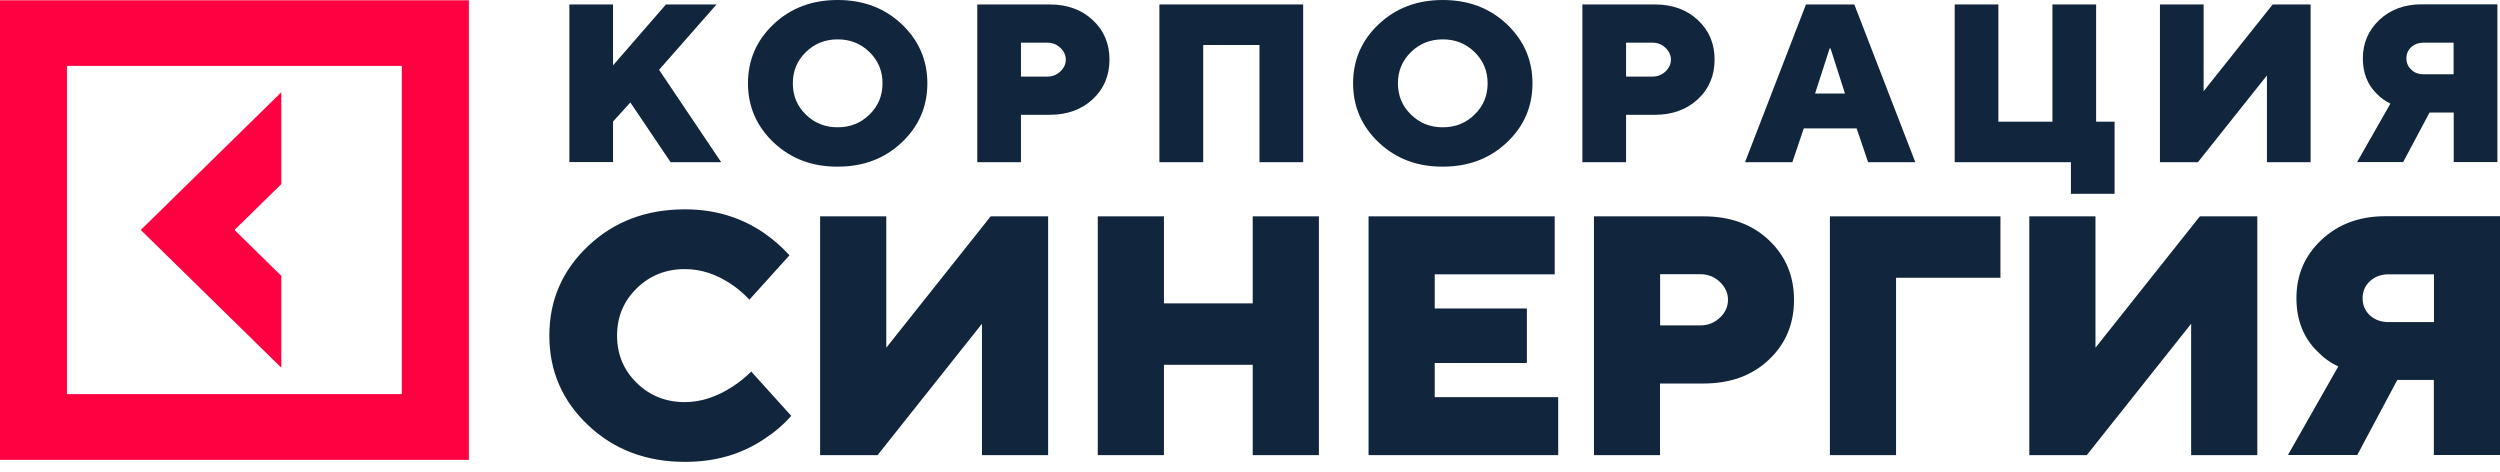
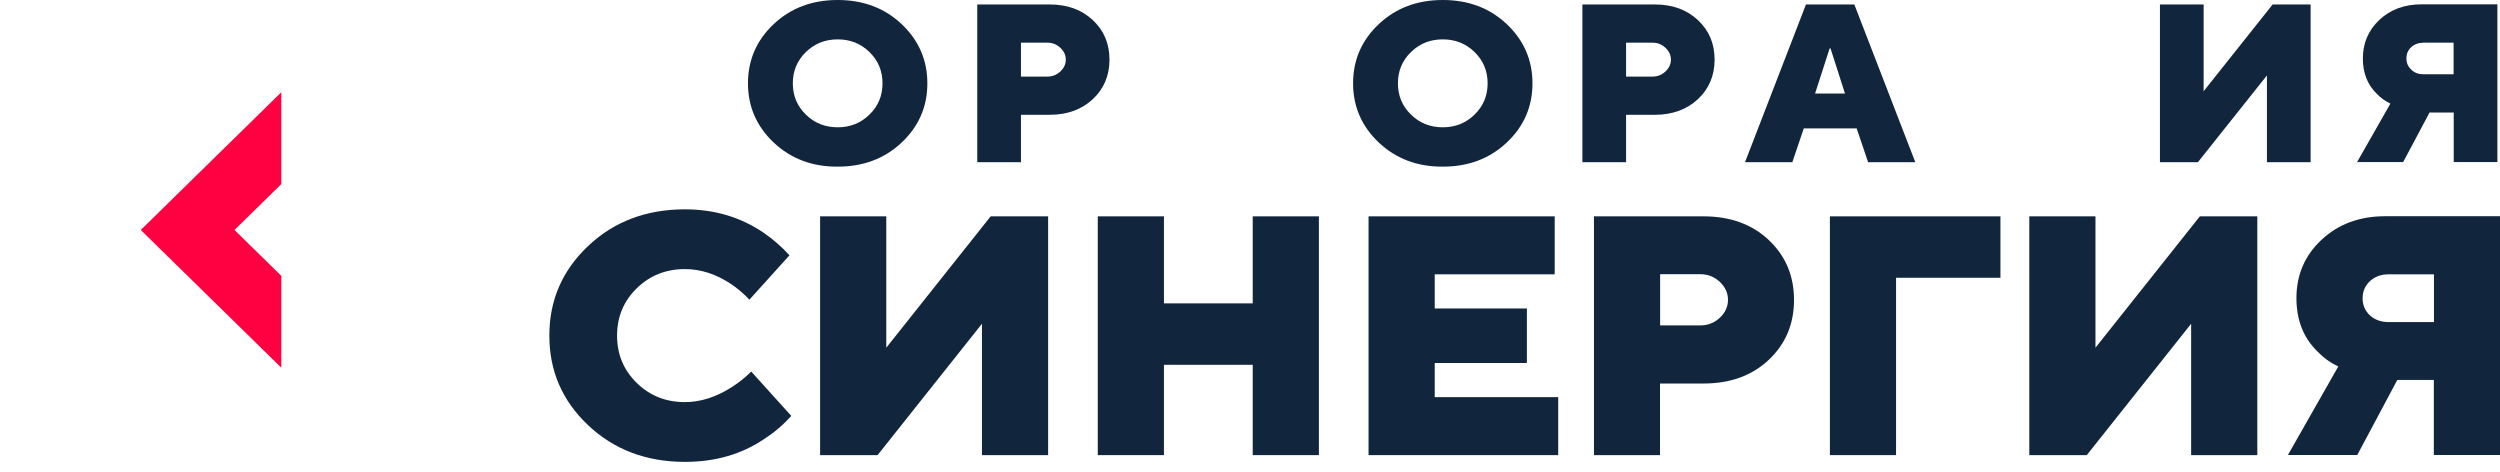
<svg xmlns="http://www.w3.org/2000/svg" width="180" height="34" viewBox="0 0 180 34" fill="none">
-   <path d="M40.995 11.678V0.321H44.139V4.706L47.949 0.321H51.589L47.453 5.027L51.926 11.678H48.285L45.384 7.376L44.139 8.752V11.669H40.995V11.678Z" fill="#11253D" />
  <path d="M55.698 10.256C54.472 9.091 53.854 7.669 53.854 6C53.854 4.321 54.472 2.899 55.698 1.743C56.933 0.578 58.468 0 60.312 0C62.156 0 63.691 0.578 64.926 1.743C66.152 2.908 66.77 4.33 66.77 6C66.77 7.678 66.152 9.1 64.926 10.256C63.691 11.421 62.156 11.999 60.312 11.999C58.468 12.008 56.933 11.421 55.698 10.256ZM58.019 3.752C57.392 4.367 57.083 5.11 57.083 6C57.083 6.89 57.392 7.633 58.019 8.247C58.646 8.862 59.404 9.165 60.312 9.165C61.22 9.165 61.978 8.862 62.605 8.247C63.232 7.633 63.541 6.89 63.541 6C63.541 5.11 63.232 4.367 62.605 3.752C61.978 3.137 61.22 2.835 60.312 2.835C59.414 2.835 58.646 3.137 58.019 3.752Z" fill="#11253D" />
  <path d="M70.364 11.678V0.321H75.577C76.85 0.321 77.879 0.697 78.684 1.45C79.489 2.202 79.882 3.147 79.882 4.294C79.882 5.44 79.48 6.394 78.684 7.137C77.889 7.88 76.85 8.266 75.577 8.266H73.509V11.678H70.364ZM73.509 5.514H75.409C75.774 5.514 76.082 5.394 76.344 5.147C76.607 4.899 76.738 4.615 76.738 4.294C76.738 3.972 76.607 3.688 76.344 3.44C76.082 3.193 75.774 3.073 75.409 3.073H73.509V5.514Z" fill="#11253D" />
-   <path d="M83.477 11.678V0.321H93.828V11.678H90.683V3.239H86.631V11.678H83.477Z" fill="#11253D" />
  <path d="M99.266 10.256C98.04 9.091 97.422 7.669 97.422 6C97.422 4.321 98.04 2.899 99.266 1.743C100.502 0.578 102.036 0 103.88 0C105.724 0 107.259 0.578 108.494 1.743C109.721 2.908 110.338 4.33 110.338 6C110.338 7.678 109.721 9.1 108.494 10.256C107.259 11.421 105.724 11.999 103.88 11.999C102.036 12.008 100.502 11.421 99.266 10.256ZM101.587 3.752C100.96 4.367 100.651 5.11 100.651 6C100.651 6.89 100.96 7.633 101.587 8.247C102.214 8.862 102.972 9.165 103.88 9.165C104.788 9.165 105.546 8.862 106.173 8.247C106.8 7.633 107.109 6.89 107.109 6C107.109 5.11 106.8 4.367 106.173 3.752C105.546 3.137 104.788 2.835 103.88 2.835C102.972 2.835 102.214 3.137 101.587 3.752Z" fill="#11253D" />
  <path d="M113.932 11.678V0.321H119.145C120.418 0.321 121.448 0.697 122.253 1.45C123.057 2.202 123.451 3.147 123.451 4.294C123.451 5.44 123.048 6.394 122.253 7.137C121.457 7.88 120.418 8.266 119.145 8.266H117.077V11.678H113.932ZM117.077 5.514H118.977C119.342 5.514 119.651 5.394 119.913 5.147C120.175 4.899 120.306 4.615 120.306 4.294C120.306 3.972 120.175 3.688 119.913 3.44C119.651 3.193 119.342 3.073 118.977 3.073H117.077V5.514Z" fill="#11253D" />
  <path d="M125.641 11.678L130.03 0.321H133.512L137.902 11.678H134.504L133.68 9.247H129.871L129.048 11.678H125.641ZM130.685 6.734H132.838L131.799 3.486H131.734L130.685 6.734Z" fill="#11253D" />
-   <path d="M140.738 11.678V0.321H143.882V8.761H147.776V0.321H150.921V8.761H152.25V13.954H149.105V11.678H140.738Z" fill="#11253D" />
  <path d="M155.516 11.678V0.321H158.661V6.569L163.631 0.321H166.364V11.678H163.219V5.431L158.249 11.678H155.516Z" fill="#11253D" />
  <path d="M169.705 11.678L172.11 7.458C171.736 7.284 171.408 7.046 171.118 6.743C170.454 6.091 170.126 5.247 170.126 4.211C170.126 3.11 170.519 2.183 171.315 1.431C172.11 0.688 173.121 0.312 174.347 0.312H179.813V11.669H176.668V8.101H174.927L173.028 11.669H169.705V11.678ZM174.506 5.348H176.659V3.073H174.506C174.141 3.073 173.842 3.183 173.608 3.394C173.374 3.605 173.262 3.881 173.262 4.202C173.262 4.523 173.374 4.798 173.608 5.009C173.842 5.248 174.141 5.348 174.506 5.348Z" fill="#11253D" />
  <path d="M54.088 26.751L56.971 29.943C56.4 30.585 55.754 31.136 55.015 31.613C53.377 32.714 51.486 33.255 49.324 33.255C46.535 33.255 44.205 32.374 42.342 30.613C40.479 28.852 39.553 26.705 39.553 24.164C39.553 21.623 40.479 19.476 42.342 17.715C44.205 15.953 46.526 15.072 49.324 15.072C51.43 15.072 53.311 15.632 54.958 16.742C55.688 17.247 56.316 17.797 56.84 18.384L53.957 21.577C53.573 21.164 53.143 20.797 52.675 20.476C51.589 19.742 50.466 19.375 49.315 19.375C47.948 19.375 46.788 19.834 45.842 20.76C44.897 21.687 44.429 22.815 44.429 24.164C44.429 25.512 44.897 26.641 45.842 27.567C46.788 28.494 47.939 28.952 49.315 28.952C50.447 28.952 51.589 28.585 52.721 27.852C53.236 27.521 53.685 27.154 54.088 26.751Z" fill="#11253D" />
  <path d="M59.048 32.769V15.577H63.812V25.035L71.328 15.577H75.465V32.769H70.701V23.311L63.185 32.769H59.048Z" fill="#11253D" />
  <path d="M79.04 32.769V15.577H83.804V21.843H90.196V15.577H94.96V32.769H90.196V26.265H83.804V32.769H79.04Z" fill="#11253D" />
  <path d="M98.536 32.769V15.577H111.938V19.751H103.3V22.21H109.935V26.136H103.3V28.595H112.191V32.769H98.536Z" fill="#11253D" />
  <path d="M114.765 32.769V15.577H122.655C124.574 15.577 126.146 16.146 127.353 17.284C128.561 18.421 129.169 19.861 129.169 21.595C129.169 23.329 128.561 24.769 127.353 25.907C126.146 27.044 124.574 27.613 122.655 27.613H119.52V32.769H114.765ZM119.529 23.43H122.412C122.964 23.43 123.432 23.246 123.825 22.88C124.218 22.512 124.415 22.081 124.415 21.586C124.415 21.091 124.218 20.669 123.825 20.293C123.432 19.925 122.964 19.742 122.412 19.742H119.529V23.43Z" fill="#11253D" />
  <path d="M131.752 32.769V15.577H144.032V19.999H136.516V32.769H131.752Z" fill="#11253D" />
  <path d="M146.11 32.769V15.577H150.874V25.035L158.389 15.577H162.526V32.769H157.762V23.311L150.247 32.769H146.11Z" fill="#11253D" />
  <path d="M164.726 32.769L168.357 26.384C167.786 26.118 167.29 25.76 166.85 25.301C165.849 24.32 165.343 23.044 165.343 21.467C165.343 19.797 165.942 18.393 167.15 17.265C168.357 16.137 169.883 15.568 171.736 15.568H180V32.76H175.236V27.356H172.606L169.723 32.76H164.726V32.769ZM171.988 23.191H175.245V19.751H171.988C171.436 19.751 170.987 19.916 170.631 20.247C170.285 20.577 170.107 20.98 170.107 21.476C170.107 21.971 170.285 22.375 170.631 22.705C170.987 23.026 171.436 23.191 171.988 23.191Z" fill="#11253D" />
  <path d="M20.254 19.861L16.884 16.558L20.254 13.256V6.642L10.136 16.558L20.254 26.475V19.861Z" fill="#FF0040" />
-   <path d="M0 0.02V33.109H33.759V0.02H0ZM28.939 28.376H4.82V4.744H28.93V28.376H28.939Z" fill="#FF0040" />
</svg>